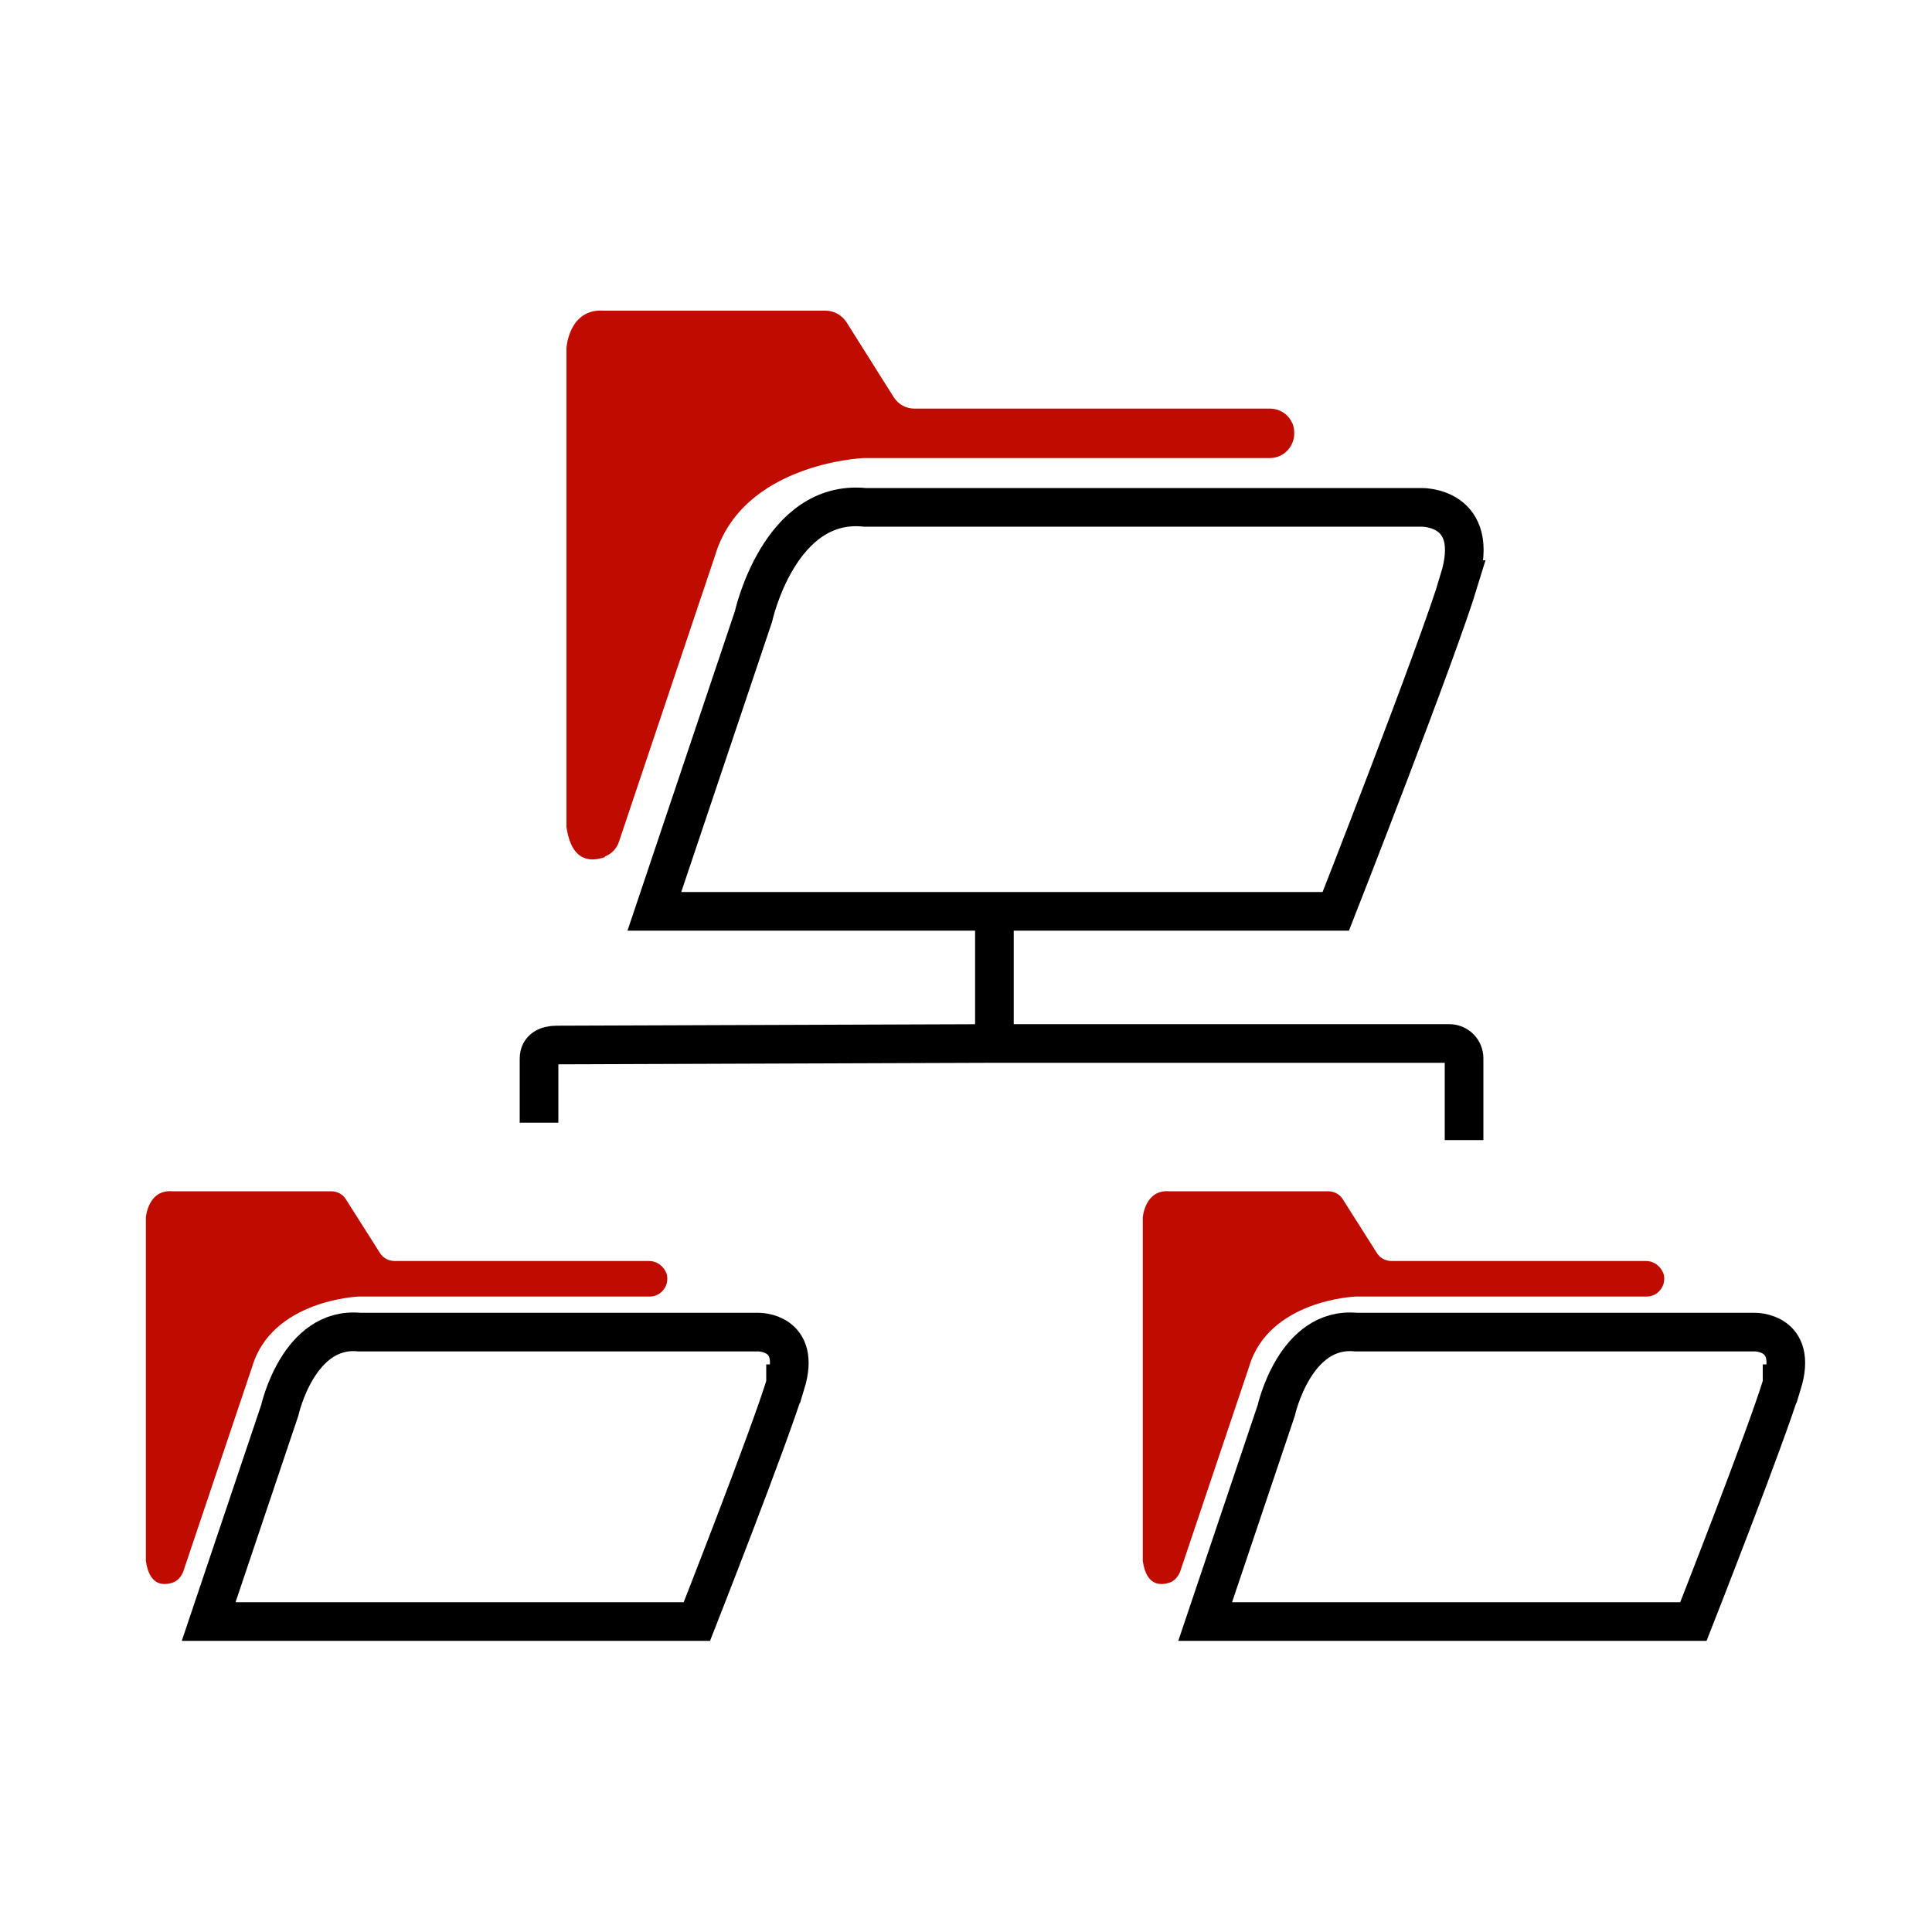
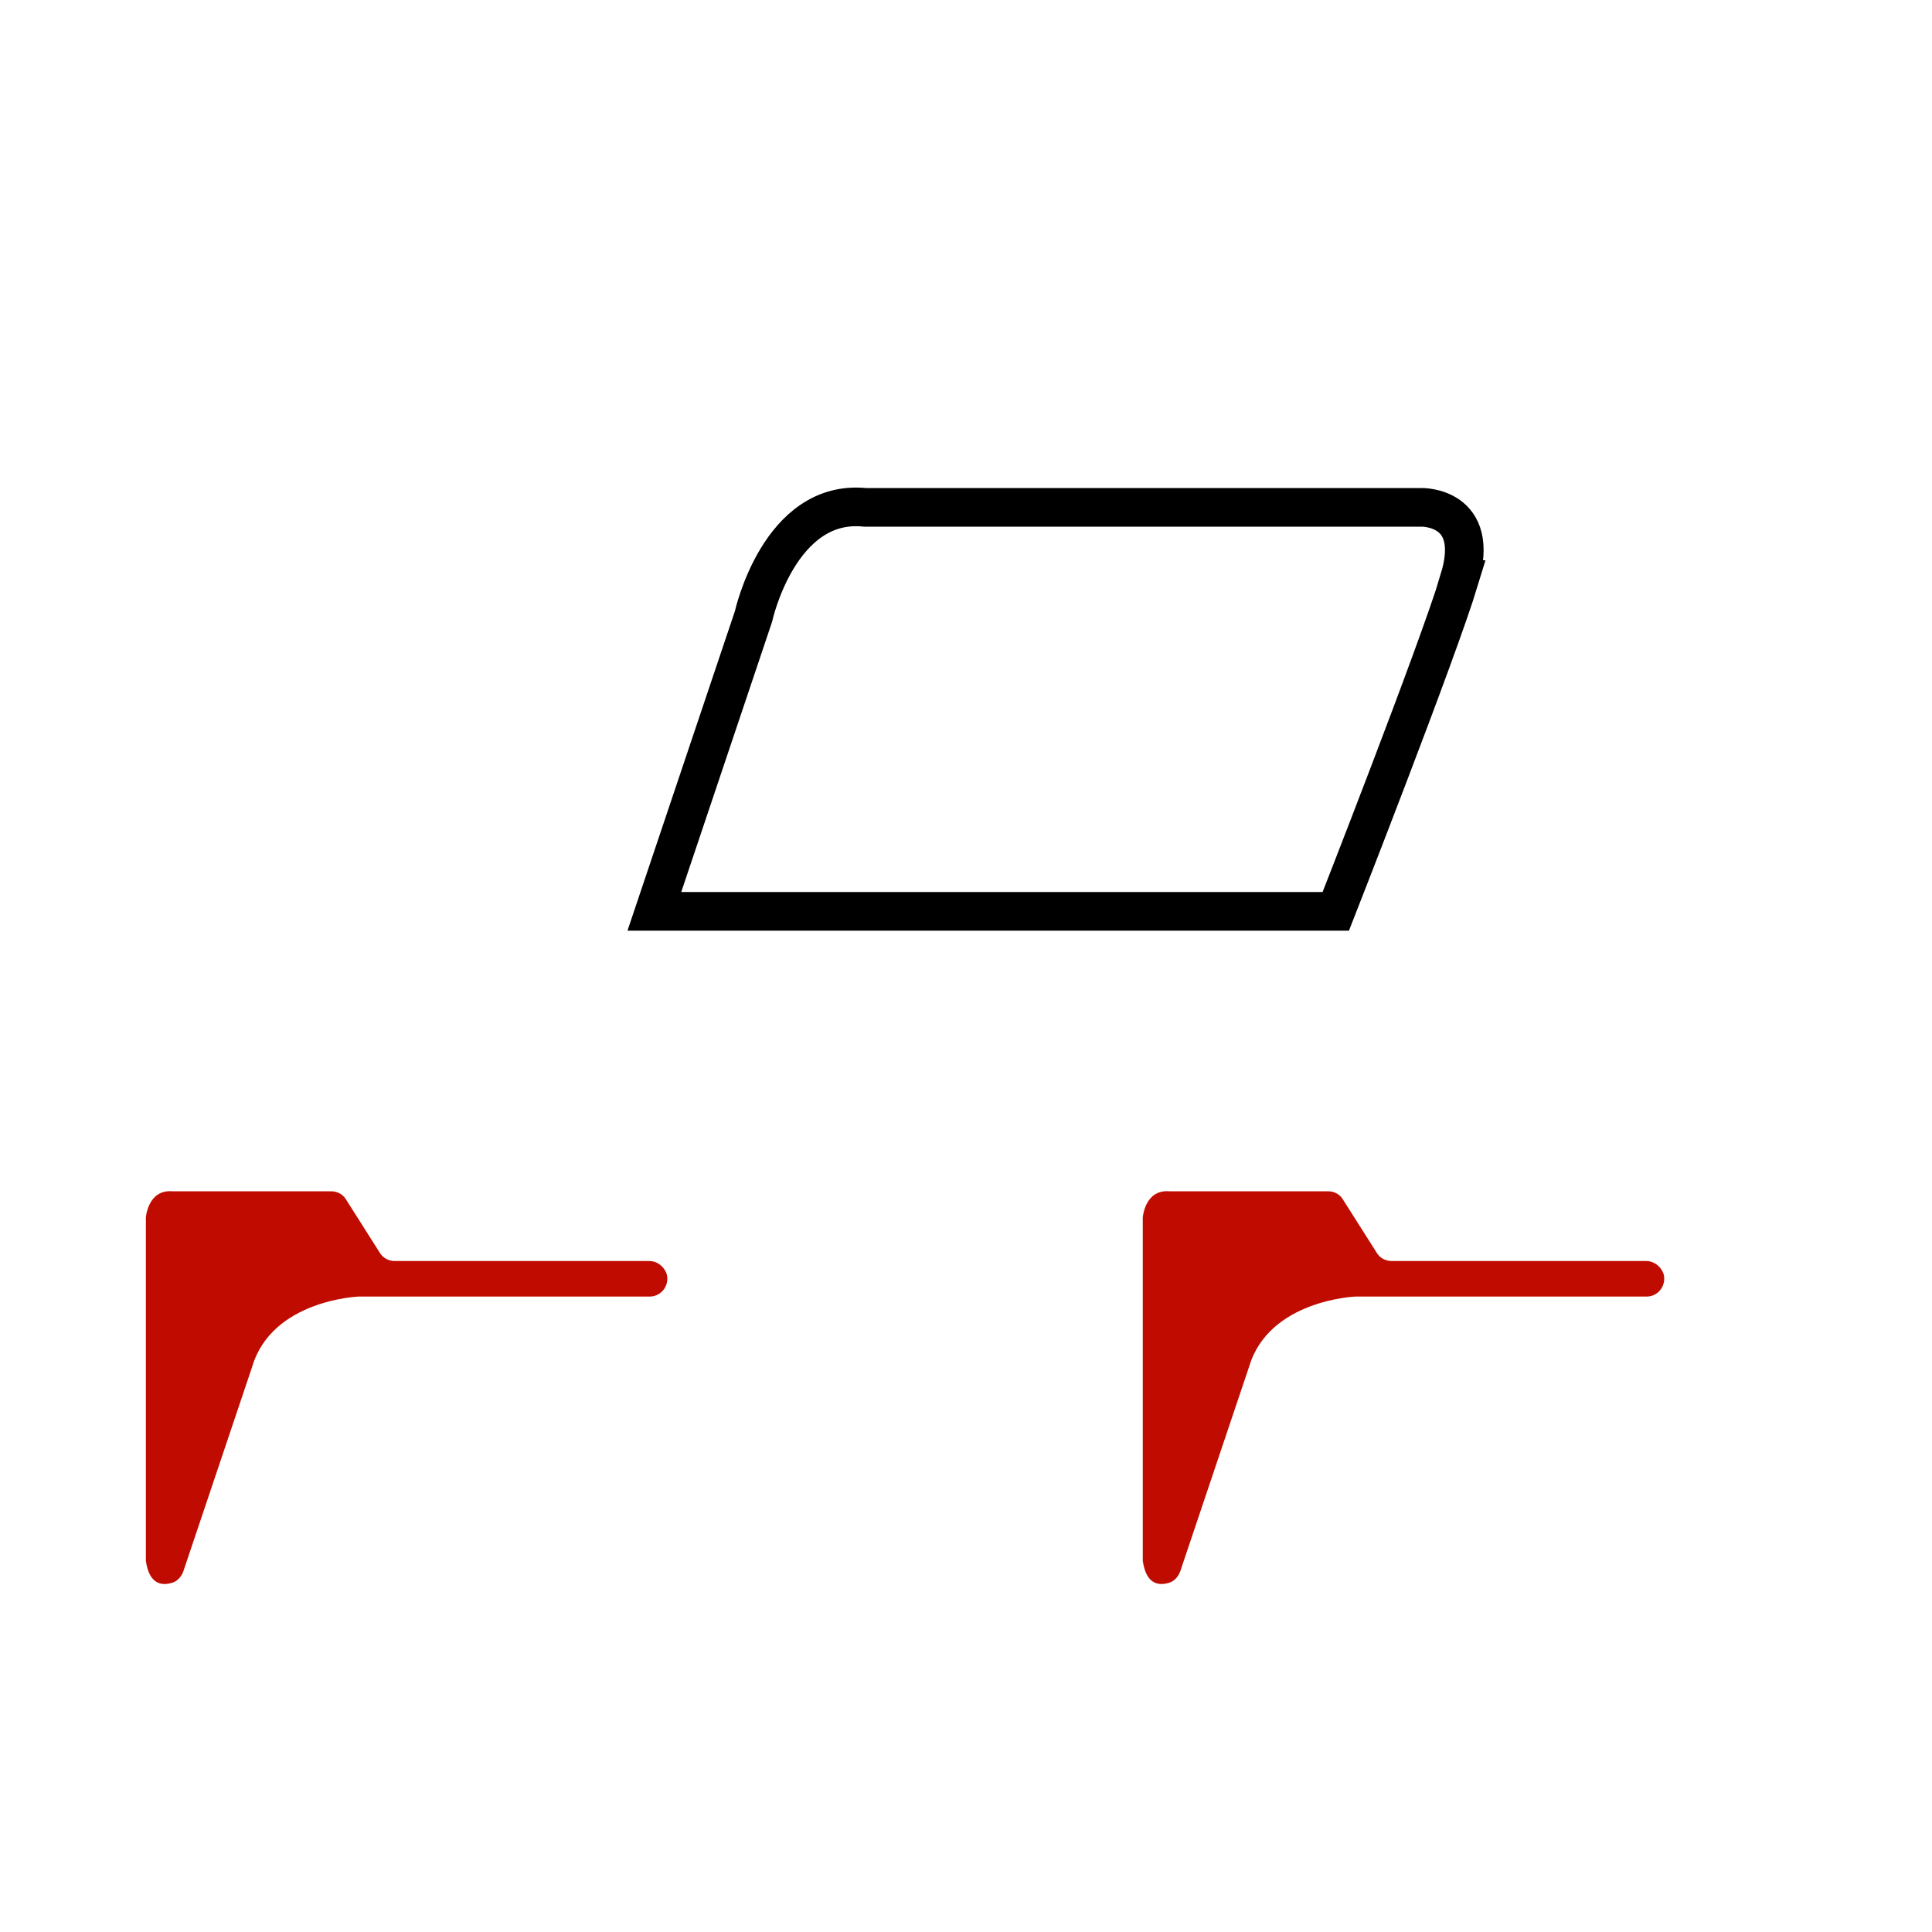
<svg xmlns="http://www.w3.org/2000/svg" id="folder-structure" viewBox="0 0 100 100">
  <defs>
    <style>
      .cls-1 {
        fill: none;
        stroke: #000;
        stroke-miterlimit: 10;
        stroke-width: 2px;
      }

      .cls-2 {
        fill: #c00c00;
        stroke-width: 0px;
      }
    </style>
  </defs>
-   <line class="cls-1" x1="51.47" y1="47.99" x2="51.47" y2="54.03" />
-   <path class="cls-1" d="m27.9,58.11v-3.32c0-.5.4-.7.92-.7l22.67-.08h23.52c.44,0,.77.35.77.77v4.23" />
-   <path class="cls-2" d="m31.32,44.36c-.68.24-1.73.32-2-1.56v-24.8s.13-2.04,1.92-1.92h11.49c.44,0,.84.23,1.08.59l2.45,3.89c.24.37.63.59,1.08.59h18.39c.48,0,.93.27,1.13.7.1.17.13.38.13.58,0,.68-.53,1.28-1.28,1.28h-21.02s-6.27.25-7.69,5.08l-4.96,14.77c-.12.36-.38.64-.73.77v.02h0Z" />
  <path class="cls-1" d="m75.54,30c-1.16,3.82-6.4,17.17-6.4,17.17h-35.27l5.13-15.26s1.33-6.1,5.77-5.65h28.8s3.13-.08,1.96,3.74h.01Z" />
  <path class="cls-2" d="m34.44,65.79c.08.13.1.27.1.4,0,.48-.38.92-.92.92h-15.06s-4.49.17-5.51,3.64l-3.56,10.58c-.09.25-.27.47-.51.57-.48.17-1.24.23-1.43-1.11v-17.77s.1-1.46,1.37-1.36h8.22c.32,0,.61.16.76.41l1.77,2.79c.16.26.46.41.76.41h13.18c.34,0,.65.2.82.5h-.01.01Z" />
-   <path class="cls-1" d="m40.66,71.63c-.83,2.74-4.59,12.3-4.59,12.3H10.8l3.68-10.93s.96-4.36,4.13-4.05h20.64s2.25-.04,1.42,2.67h-.01Z" />
  <path class="cls-2" d="m86.04,65.79c.08.13.1.27.1.4,0,.48-.38.92-.92.92h-15.06s-4.49.17-5.51,3.64l-3.56,10.58c-.09.25-.27.47-.51.57-.48.17-1.24.23-1.43-1.11v-17.77s.1-1.46,1.37-1.36h8.22c.32,0,.61.16.76.41l1.77,2.79c.16.26.46.41.76.41h13.18c.34,0,.65.2.82.5h-.01.01Z" />
-   <path class="cls-1" d="m92.24,71.63c-.83,2.74-4.59,12.3-4.59,12.3h-25.27l3.68-10.93s.96-4.36,4.13-4.05h20.64s2.25-.04,1.42,2.67h-.01Z" />
</svg>